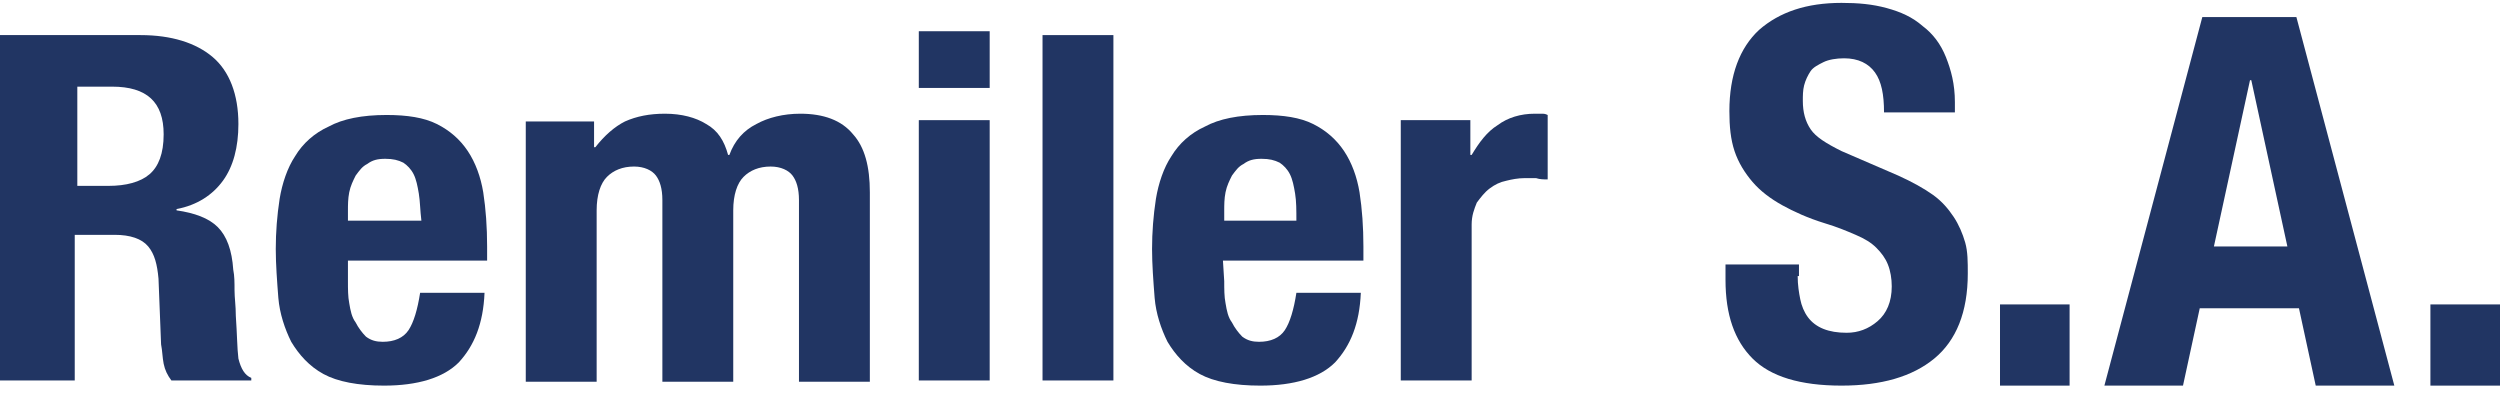
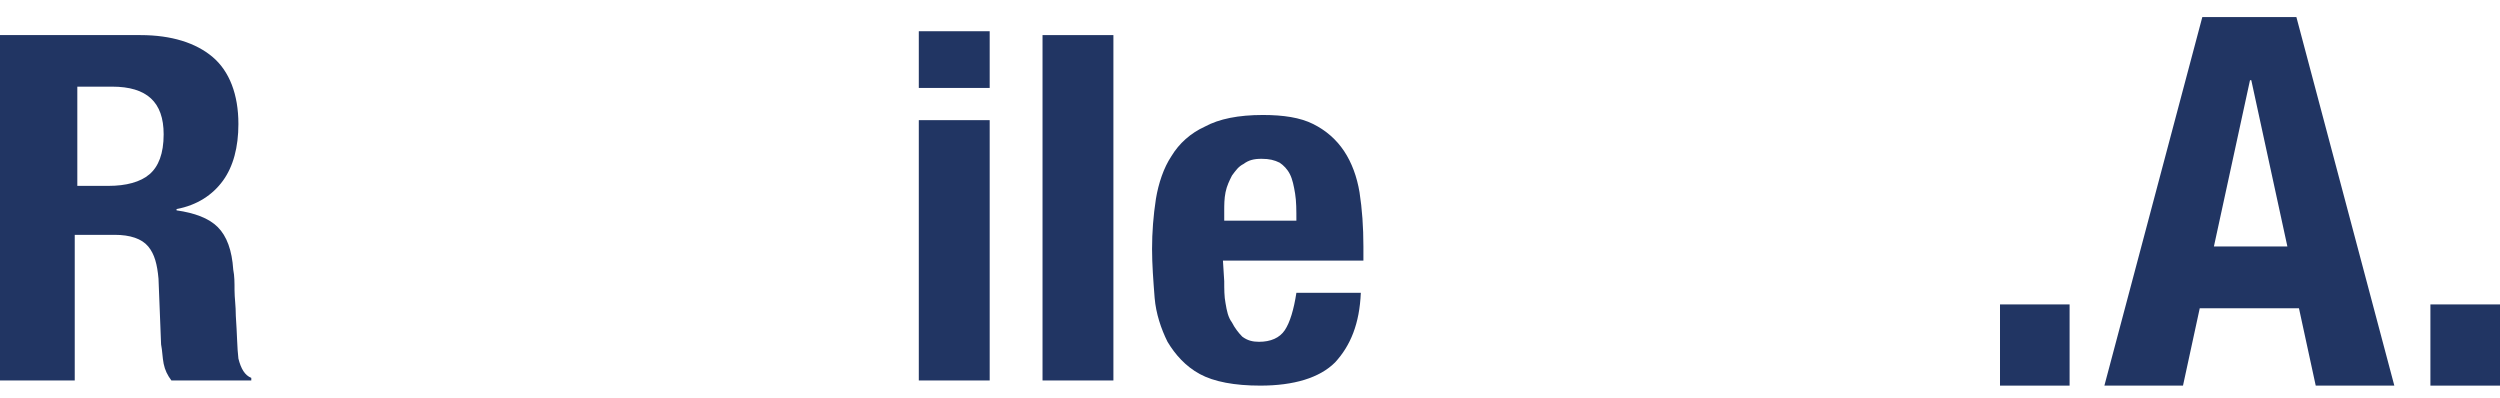
<svg xmlns="http://www.w3.org/2000/svg" width="182" height="29" viewBox="0 0 182 29" fill="none">
  <path d="M10.226 2.555C12.477 2.555 14.26 3.118 15.479 4.15C16.699 5.182 17.356 6.871 17.356 9.028C17.356 10.717 16.98 12.124 16.23 13.156C15.479 14.188 14.354 14.939 12.853 15.22V15.314C14.166 15.502 15.198 15.877 15.855 16.534C16.511 17.19 16.887 18.222 16.98 19.63C17.074 20.099 17.074 20.568 17.074 21.131C17.074 21.693 17.168 22.256 17.168 23.007C17.262 24.32 17.262 25.352 17.356 26.103C17.543 26.853 17.825 27.322 18.294 27.51V27.698H12.477C12.196 27.322 12.008 26.947 11.914 26.478C11.821 26.009 11.821 25.54 11.727 25.071L11.539 20.286C11.445 19.254 11.258 18.504 10.789 17.941C10.32 17.378 9.475 17.096 8.349 17.096H5.441V27.698H0V2.555H10.226ZM7.88 13.532C9.194 13.532 10.226 13.25 10.883 12.687C11.539 12.124 11.914 11.186 11.914 9.779C11.914 7.434 10.695 6.308 8.162 6.308H5.629V13.532H7.88Z" fill="#213563" />
-   <path d="M25.33 20.474C25.33 21.036 25.33 21.599 25.424 22.068C25.517 22.631 25.611 23.1 25.893 23.476C26.08 23.851 26.362 24.226 26.643 24.508C27.019 24.789 27.394 24.883 27.863 24.883C28.707 24.883 29.364 24.601 29.739 24.038C30.114 23.476 30.396 22.537 30.584 21.318H35.274C35.18 23.569 34.524 25.164 33.398 26.384C32.272 27.51 30.396 28.073 27.957 28.073C26.08 28.073 24.579 27.791 23.547 27.228C22.515 26.665 21.765 25.821 21.202 24.883C20.733 23.945 20.358 22.819 20.264 21.693C20.17 20.474 20.076 19.254 20.076 18.128C20.076 16.909 20.17 15.689 20.358 14.469C20.545 13.344 20.921 12.218 21.483 11.373C22.046 10.435 22.891 9.685 23.923 9.216C24.955 8.653 26.362 8.371 28.144 8.371C29.645 8.371 30.865 8.559 31.803 9.028C32.741 9.497 33.492 10.154 34.055 10.998C34.617 11.843 34.993 12.874 35.18 14C35.368 15.22 35.462 16.533 35.462 17.941V18.973H25.33V20.474ZM30.49 14.094C30.396 13.531 30.302 13.062 30.114 12.687C29.927 12.312 29.645 12.03 29.364 11.843C28.989 11.655 28.613 11.561 28.05 11.561C27.488 11.561 27.112 11.655 26.737 11.936C26.362 12.124 26.174 12.405 25.893 12.781C25.705 13.156 25.517 13.531 25.424 14C25.33 14.469 25.33 14.938 25.33 15.314V16.064H30.677C30.584 15.314 30.584 14.657 30.49 14.094Z" fill="#213563" />
-   <path d="M43.248 8.747V10.717H43.342C43.999 9.873 44.75 9.216 45.5 8.841C46.344 8.465 47.282 8.278 48.408 8.278C49.628 8.278 50.66 8.559 51.41 9.028C52.255 9.497 52.724 10.248 53.005 11.28H53.099C53.474 10.248 54.131 9.497 55.069 9.028C55.913 8.559 57.039 8.278 58.259 8.278C59.947 8.278 61.261 8.747 62.105 9.779C62.95 10.717 63.325 12.124 63.325 14V27.791H58.165V14.563C58.165 13.719 57.977 13.156 57.696 12.781C57.414 12.405 56.852 12.124 56.101 12.124C55.257 12.124 54.6 12.405 54.131 12.875C53.662 13.344 53.38 14.188 53.38 15.314V27.791H48.221V14.563C48.221 13.719 48.033 13.156 47.752 12.781C47.47 12.405 46.907 12.124 46.157 12.124C45.312 12.124 44.656 12.405 44.187 12.875C43.718 13.344 43.436 14.188 43.436 15.314V27.791H38.276V8.841H43.248V8.747Z" fill="#213563" />
  <path d="M72.049 2.274V6.402H66.889V2.274H72.049ZM72.049 8.747V27.698H66.889V8.747H72.049Z" fill="#213563" />
  <path d="M81.056 2.555V27.698H75.896V2.555H81.056Z" fill="#213563" />
  <path d="M89.124 20.474C89.124 21.036 89.124 21.599 89.218 22.068C89.311 22.631 89.405 23.1 89.687 23.476C89.874 23.851 90.156 24.226 90.437 24.508C90.812 24.789 91.188 24.883 91.657 24.883C92.501 24.883 93.158 24.601 93.533 24.038C93.908 23.476 94.19 22.537 94.377 21.318H99.068C98.974 23.569 98.317 25.164 97.192 26.384C96.066 27.51 94.19 28.073 91.751 28.073C89.874 28.073 88.373 27.791 87.341 27.228C86.309 26.665 85.559 25.821 84.996 24.883C84.527 23.945 84.152 22.819 84.058 21.693C83.964 20.474 83.87 19.254 83.87 18.128C83.87 16.909 83.964 15.689 84.152 14.469C84.339 13.344 84.714 12.218 85.277 11.373C85.84 10.435 86.684 9.685 87.716 9.216C88.749 8.653 90.156 8.371 91.938 8.371C93.439 8.371 94.659 8.559 95.597 9.028C96.535 9.497 97.286 10.154 97.849 10.998C98.411 11.843 98.787 12.874 98.974 14C99.162 15.22 99.256 16.533 99.256 17.941V18.973H89.03L89.124 20.474ZM94.284 14.094C94.19 13.531 94.096 13.062 93.908 12.687C93.721 12.312 93.439 12.03 93.158 11.843C92.782 11.655 92.407 11.561 91.844 11.561C91.281 11.561 90.906 11.655 90.531 11.936C90.156 12.124 89.968 12.405 89.687 12.781C89.499 13.156 89.311 13.531 89.218 14C89.124 14.469 89.124 14.938 89.124 15.314V16.064H94.377C94.377 15.314 94.377 14.657 94.284 14.094Z" fill="#213563" />
-   <path d="M107.042 8.747V11.28H107.136C107.699 10.342 108.262 9.591 109.012 9.122C109.763 8.559 110.701 8.278 111.733 8.278C111.921 8.278 112.014 8.278 112.202 8.278C112.39 8.278 112.483 8.278 112.671 8.372V13.062C112.39 13.062 112.108 13.062 111.827 12.968C111.545 12.968 111.264 12.968 110.982 12.968C110.513 12.968 110.044 13.062 109.669 13.156C109.2 13.25 108.825 13.438 108.449 13.719C108.074 14 107.793 14.376 107.511 14.751C107.324 15.22 107.136 15.689 107.136 16.346V27.697H101.976V8.747H107.042Z" fill="#213563" />
-   <path d="M130.871 20.099C130.871 20.755 130.965 21.318 131.059 21.787C131.152 22.256 131.34 22.725 131.622 23.101C131.903 23.476 132.278 23.757 132.747 23.945C133.216 24.133 133.779 24.226 134.436 24.226C135.28 24.226 136.031 23.945 136.688 23.382C137.344 22.819 137.719 21.975 137.719 20.849C137.719 20.286 137.626 19.723 137.438 19.254C137.25 18.785 136.969 18.41 136.594 18.035C136.218 17.659 135.749 17.378 135.093 17.096C134.436 16.815 133.779 16.534 132.841 16.252C131.622 15.877 130.59 15.408 129.745 14.939C128.901 14.47 128.15 13.907 127.588 13.25C127.025 12.593 126.556 11.843 126.274 10.998C125.993 10.154 125.899 9.216 125.899 8.09C125.899 5.463 126.649 3.493 128.057 2.18C129.558 0.867 131.528 0.21 134.061 0.21C135.28 0.21 136.312 0.304 137.344 0.585C138.376 0.867 139.221 1.242 139.971 1.899C140.722 2.461 141.284 3.212 141.66 4.15C142.035 5.088 142.316 6.12 142.316 7.434V8.184H137.157C137.157 6.871 136.969 5.933 136.5 5.276C136.031 4.619 135.28 4.244 134.248 4.244C133.685 4.244 133.123 4.338 132.747 4.525C132.372 4.713 131.997 4.901 131.809 5.182C131.622 5.463 131.434 5.839 131.34 6.214C131.246 6.589 131.246 6.964 131.246 7.34C131.246 8.184 131.434 8.841 131.809 9.404C132.184 9.967 132.935 10.436 134.061 10.998L138.189 12.781C139.221 13.25 140.065 13.719 140.722 14.188C141.378 14.657 141.847 15.22 142.223 15.783C142.598 16.346 142.879 17.003 143.067 17.659C143.255 18.316 143.255 19.067 143.255 19.911C143.255 22.725 142.41 24.789 140.815 26.103C139.221 27.416 136.969 28.073 134.061 28.073C131.059 28.073 128.901 27.416 127.588 26.103C126.274 24.789 125.617 22.913 125.617 20.38V19.254H130.965V20.099H130.871Z" fill="#213563" />
  <path d="M150.666 28.073H145.6V22.162H150.666V28.073Z" fill="#213563" />
  <path d="M182 28.073H176.934V22.162H182V28.073Z" fill="#213563" />
  <path d="M167.177 1.242L174.307 28.073H168.585L167.365 22.444H160.141L158.922 28.073H153.199L160.329 1.242H167.177ZM166.521 17.941L163.894 5.839H163.8L161.173 17.941H166.521Z" fill="#213563" />
</svg>